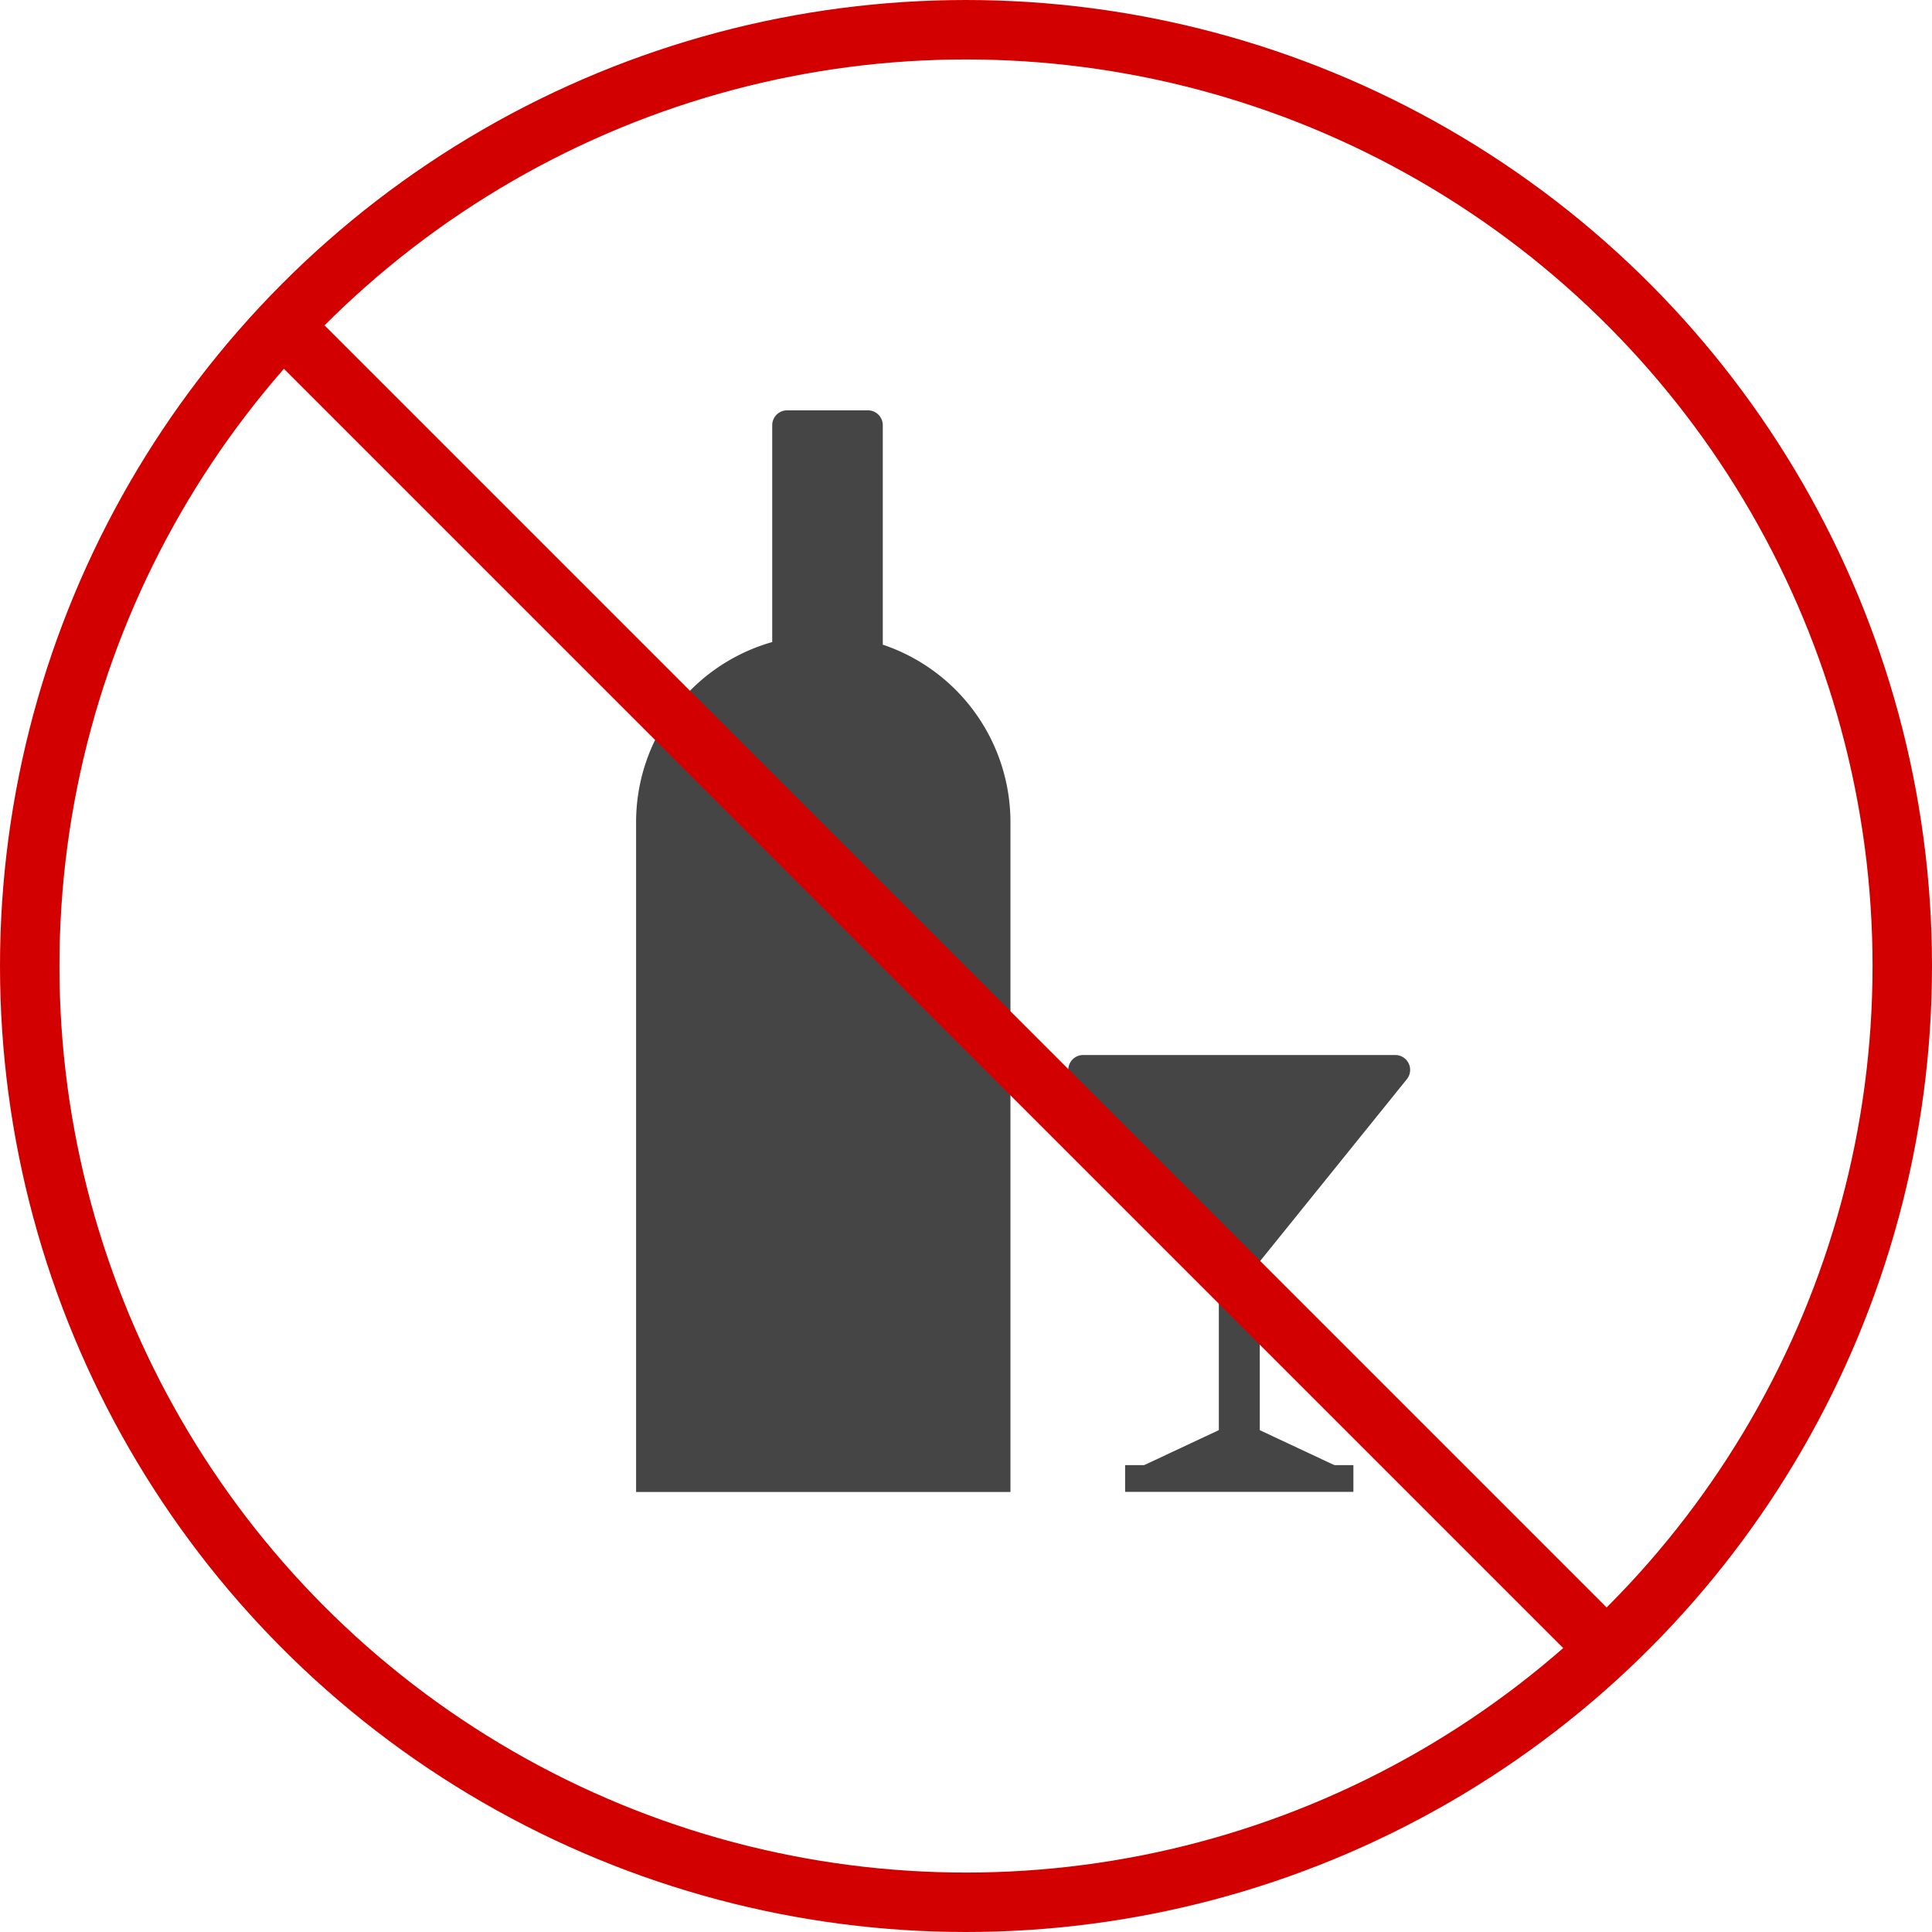
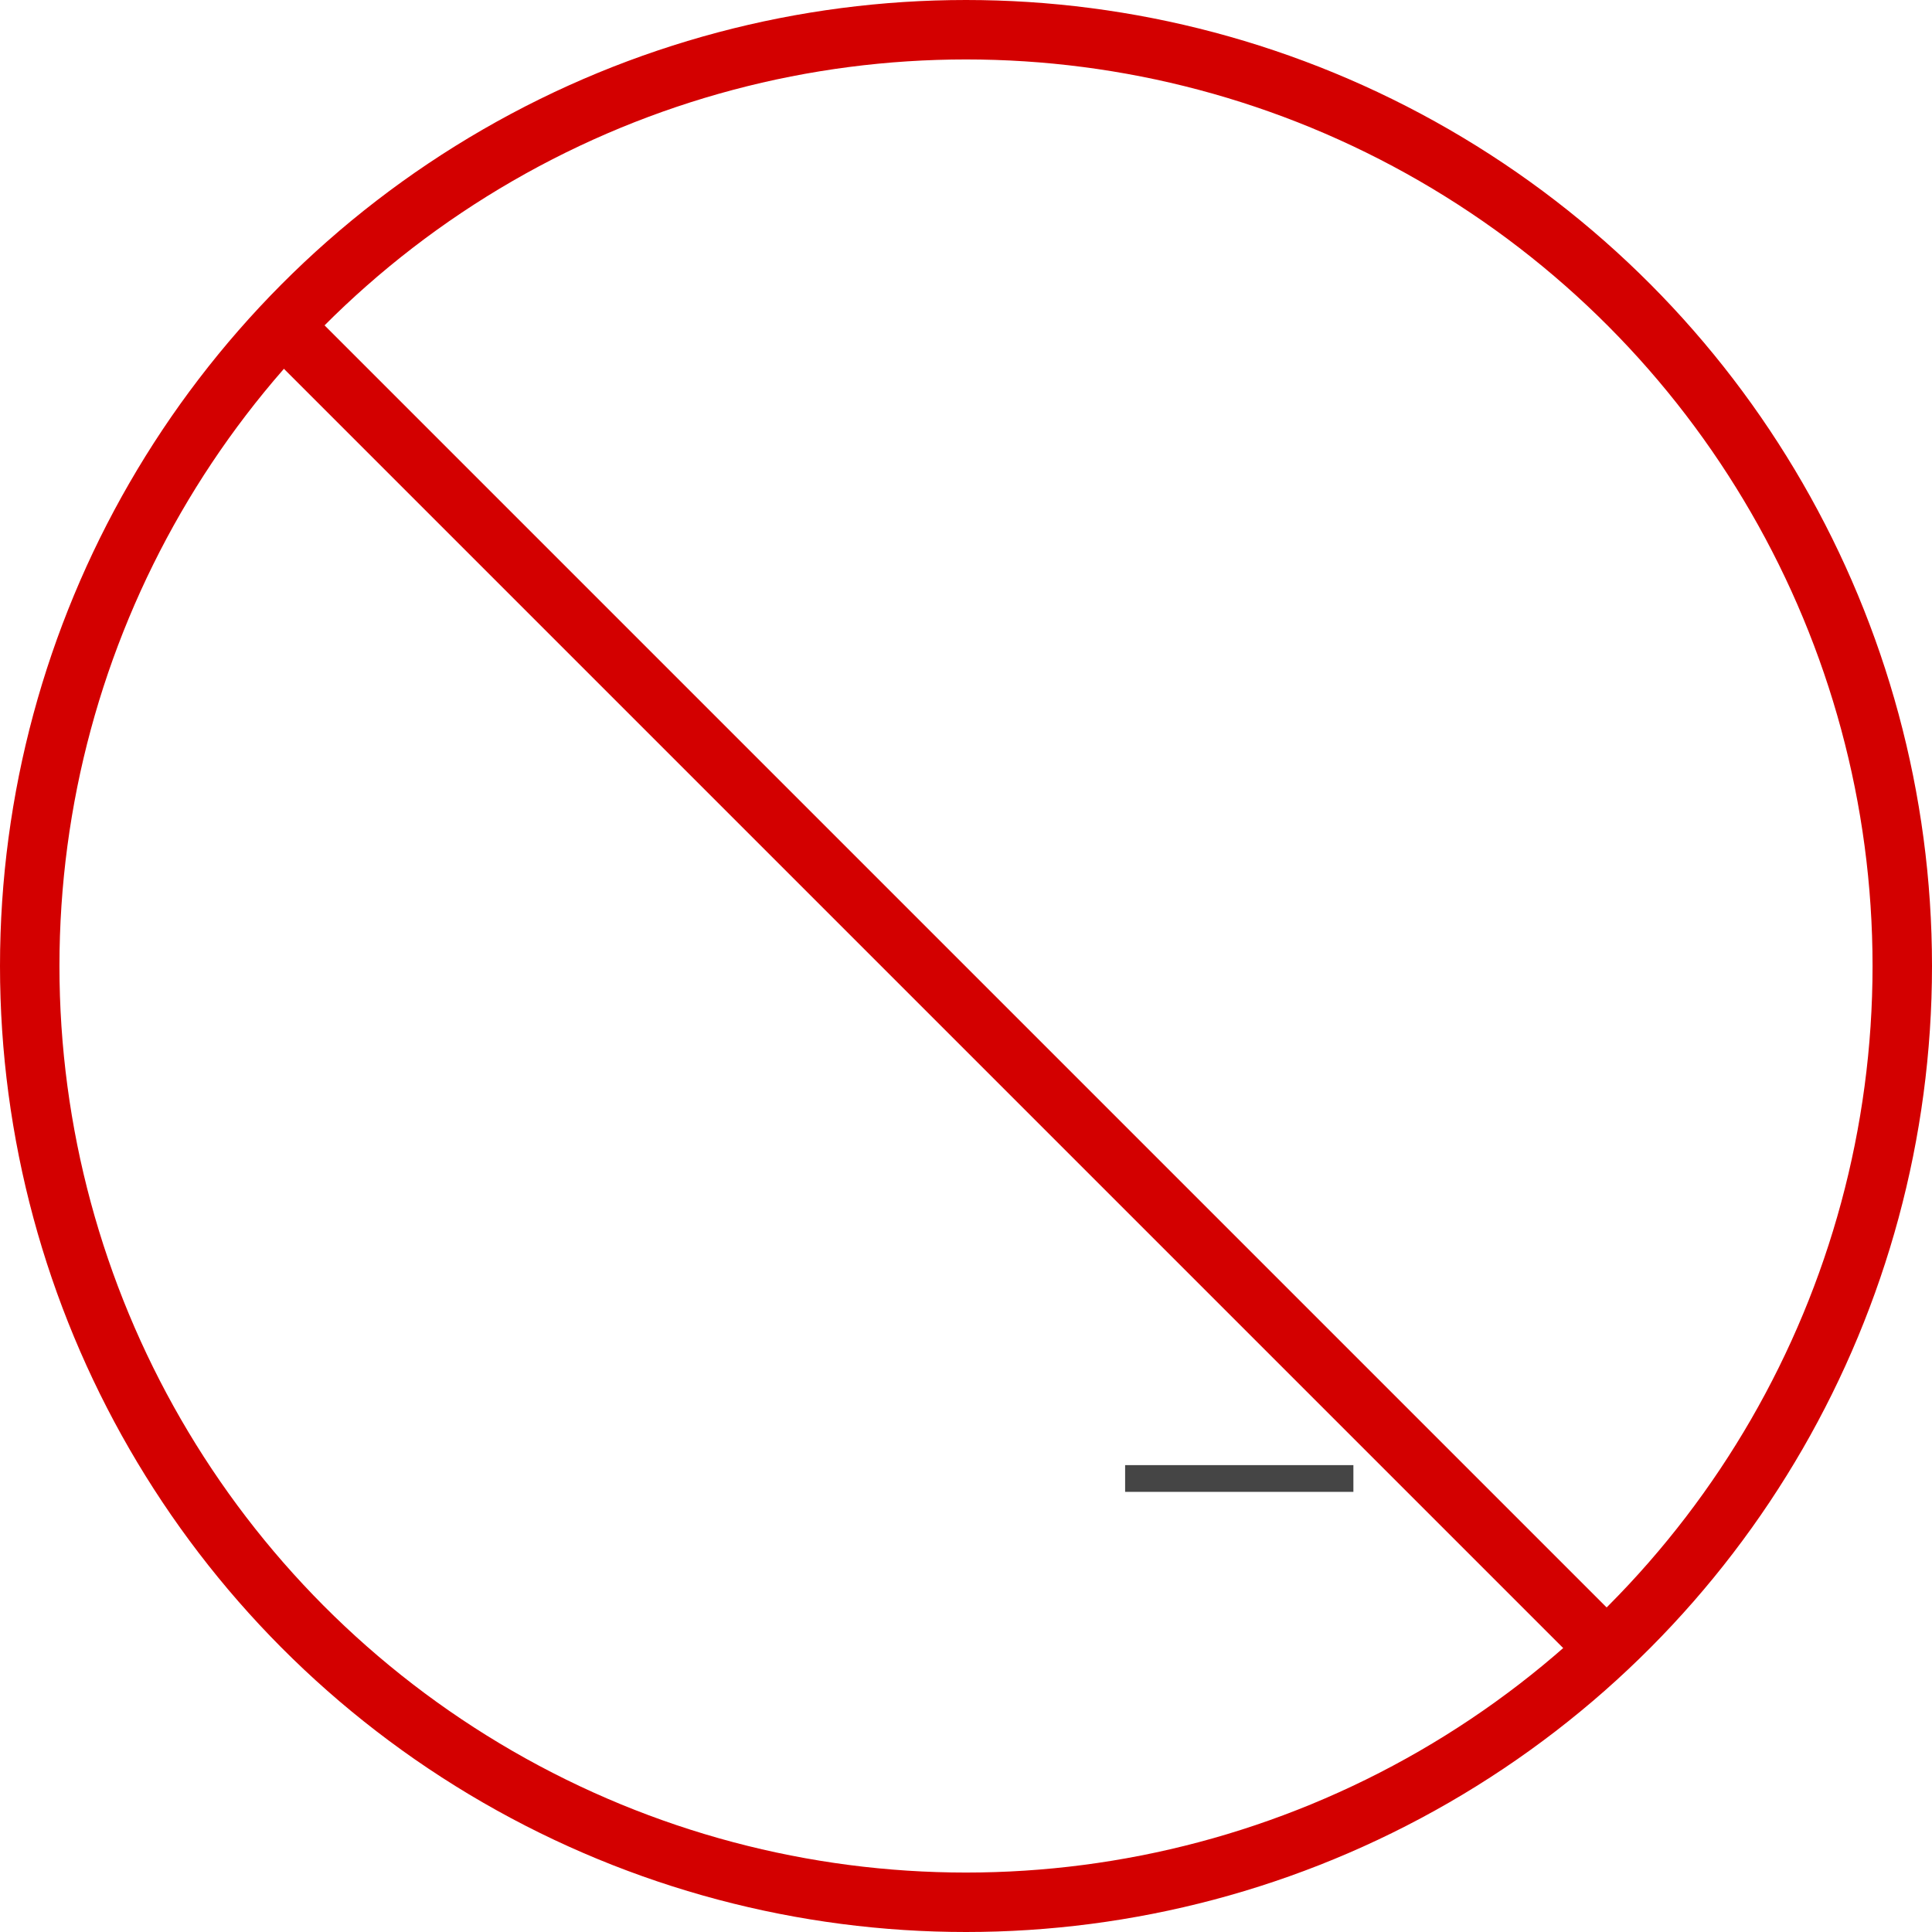
<svg xmlns="http://www.w3.org/2000/svg" width="130" height="130" viewBox="0 0 130 130">
  <g id="グループ_125704" data-name="グループ 125704" transform="translate(-21217.463 17342.537)">
    <g id="グループ_125699" data-name="グループ 125699" transform="translate(21260.264 -17314.926)">
-       <path id="合体_166" data-name="合体 166" d="M0,72.779V27.713A12.6,12.6,0,0,1,9.16,15.591V1a1,1,0,0,1,1-1H15.6a1,1,0,0,1,1,1V15.767a12.6,12.6,0,0,1,8.59,11.946V72.779Z" fill="#454545" />
      <g id="グループ_125698" data-name="グループ 125698" transform="translate(27.993 43.384)">
        <path id="パス_1285413" data-name="パス 1285413" d="M21261-17289.469v14.932" transform="translate(-21248.404 17301.91)" fill="#454545" />
-         <path id="パス_1285413_-_アウトライン" data-name="パス 1285413 - アウトライン" d="M21262.256-17274.537h-2.756v-14.932h2.756Z" transform="translate(-21248.281 17301.91)" fill="#454545" />
-         <path id="多角形_2" data-name="多角形 2" d="M11.818.963a1,1,0,0,1,1.556,0l10.5,13A1,1,0,0,1,23.1,15.6h-21a1,1,0,0,1-.778-1.628Z" transform="translate(25.191 15.595) rotate(180)" fill="#454545" />
-         <path id="多角形_3" data-name="多角形 3" d="M7.68,0l7.68,3.6H0Z" transform="translate(4.913 24.591)" fill="#454545" />
        <rect id="長方形_31606" data-name="長方形 31606" width="15.36" height="1.799" transform="translate(4.913 27.59)" fill="#454545" />
      </g>
    </g>
    <g id="グループ_125701" data-name="グループ 125701" transform="translate(21210 -17350)">
      <path id="パス_1285260" data-name="パス 1285260" d="M0,0H127.408" transform="translate(25.629 28.512) rotate(45)" fill="none" stroke="#d30000" stroke-width="4" />
      <circle id="楕円形_2697" data-name="楕円形 2697" cx="63" cy="63" r="63" transform="translate(9.463 9.463)" fill="none" stroke="#d30000" stroke-width="4" />
    </g>
  </g>
</svg>